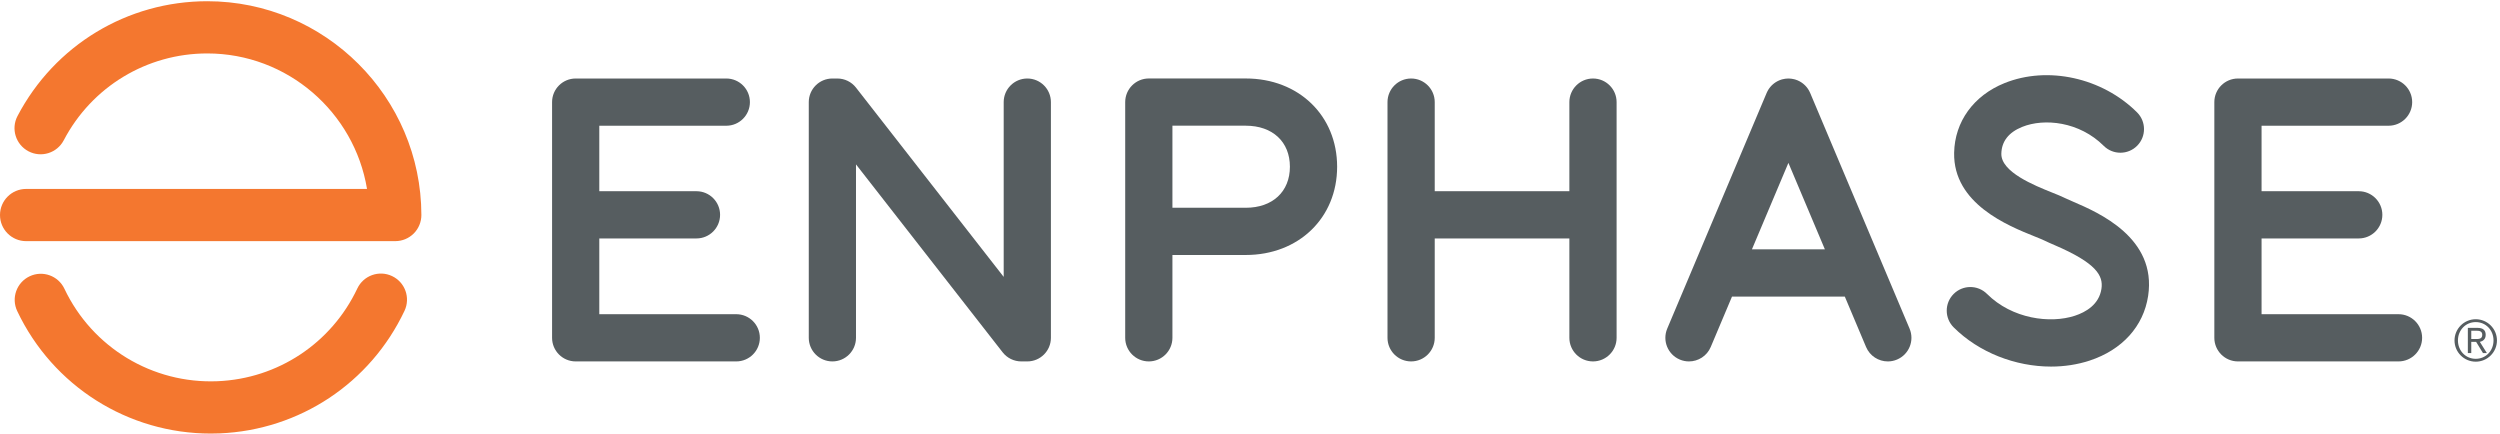
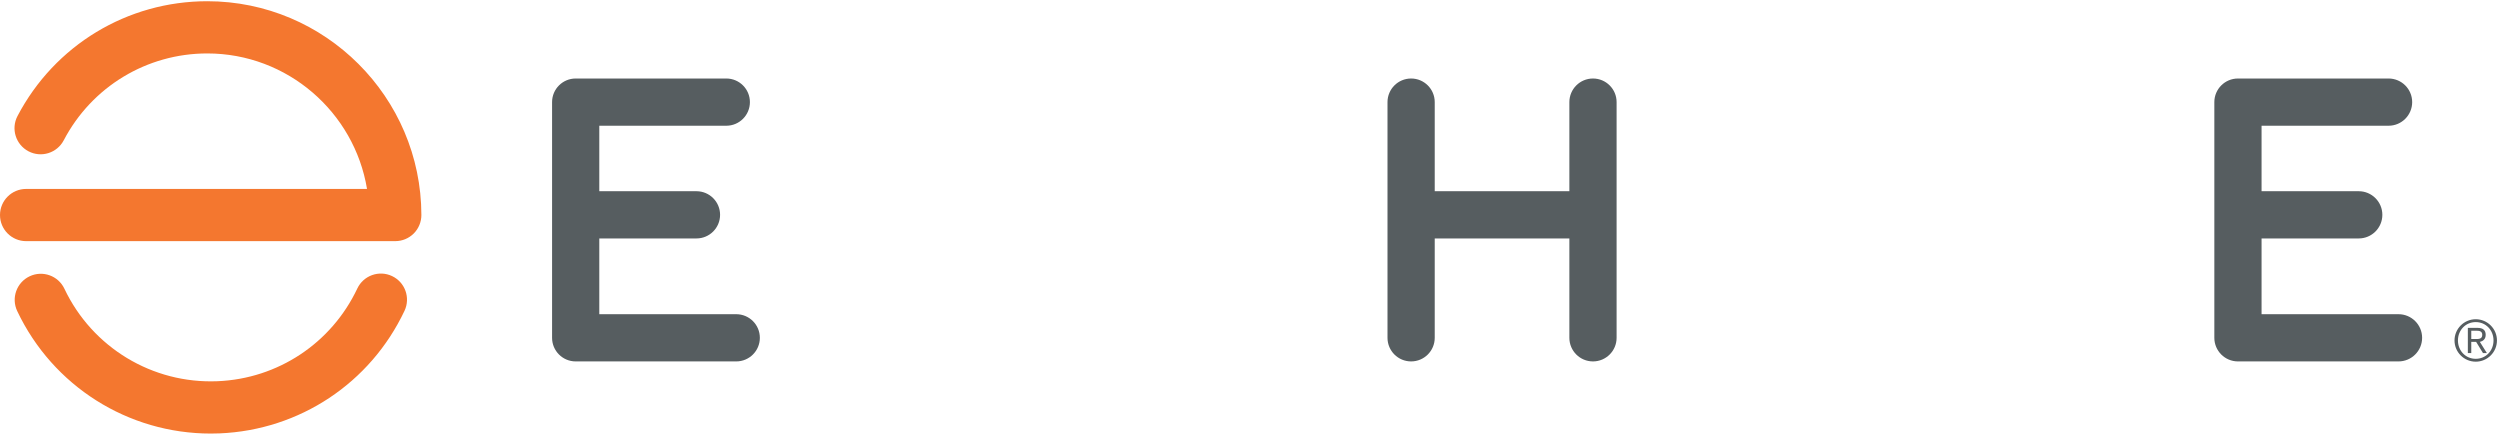
<svg xmlns="http://www.w3.org/2000/svg" width="100%" height="100%" viewBox="0 0 2571 446" version="1.1" xml:space="preserve" style="fill-rule:evenodd;clip-rule:evenodd;stroke-linejoin:round;stroke-miterlimit:2;">
  <g transform="matrix(4.167,0,0,4.167,0,0)">
    <path d="M52.008,107C31.618,107 13.038,95.316 4.248,76.768C2.724,73.553 4.095,69.713 7.311,68.189C10.524,66.665 14.366,68.036 15.891,71.252C22.777,85.782 37.615,94.744 53.676,94.083C68.583,93.467 81.804,84.701 88.181,71.206C89.702,67.989 93.541,66.613 96.757,68.134C99.974,69.653 101.35,73.493 99.83,76.71C91.399,94.552 73.918,106.14 54.208,106.955C53.472,106.986 52.739,107 52.008,107Z" style="fill:rgb(244,119,47);" />
    <path d="M97.554,59.512L6.441,59.512C2.884,59.512 0,56.629 0,53.071C0,49.512 2.884,46.629 6.441,46.629L90.579,46.629C87.451,27.688 70.947,13.188 51.146,13.188C36.229,13.188 22.658,21.402 15.729,34.625C14.078,37.776 10.186,38.993 7.033,37.34C3.882,35.689 2.666,31.796 4.317,28.644C13.477,11.164 31.421,0.304 51.146,0.304C80.235,0.304 103.944,23.97 103.996,53.059C103.999,54.769 103.322,56.411 102.113,57.622C100.905,58.832 99.264,59.512 97.554,59.512Z" style="fill:rgb(244,119,47);" />
    <path d="M181.701,77.543L147.904,77.543L147.904,58.846L171.886,58.846C175.104,58.846 177.714,56.237 177.714,53.019C177.714,49.801 175.104,47.192 171.886,47.192L147.904,47.192L147.904,31.03L179.248,31.03C182.466,31.03 185.075,28.421 185.075,25.202C185.075,21.984 182.466,19.375 179.248,19.375L142.077,19.375C138.858,19.375 136.25,21.984 136.25,25.202L136.25,83.37C136.25,86.589 138.858,89.197 142.077,89.197L181.701,89.197C184.919,89.197 187.529,86.589 187.529,83.37C187.529,80.151 184.919,77.543 181.701,77.543Z" style="fill:rgb(86,93,96);" />
    <path d="M591.941,77.543L558.146,77.543L558.146,58.846L582.127,58.846C585.346,58.846 587.955,56.237 587.955,53.019C587.955,49.801 585.346,47.192 582.127,47.192L558.146,47.192L558.146,31.03L589.488,31.03C592.707,31.03 595.316,28.421 595.316,25.202C595.316,21.984 592.707,19.375 589.488,19.375L552.318,19.375C549.1,19.375 546.49,21.984 546.49,25.202L546.49,83.37C546.49,86.589 549.1,89.197 552.318,89.197L591.941,89.197C595.16,89.197 597.77,86.589 597.77,83.37C597.77,80.151 595.16,77.543 591.941,77.543Z" style="fill:rgb(86,93,96);" />
-     <path d="M471.277,81.105L464.539,65.131C464.529,65.109 464.521,65.089 464.512,65.068L446.742,22.938C446.715,22.875 446.682,22.818 446.652,22.757C446.605,22.654 446.561,22.552 446.506,22.452C446.463,22.371 446.416,22.294 446.367,22.216C446.318,22.131 446.27,22.046 446.213,21.964C446.16,21.883 446.1,21.805 446.043,21.727C445.988,21.653 445.934,21.579 445.875,21.507C445.813,21.431 445.748,21.36 445.682,21.289C445.619,21.219 445.557,21.15 445.49,21.083C445.424,21.017 445.355,20.955 445.285,20.892C445.215,20.827 445.143,20.761 445.066,20.699C444.996,20.641 444.922,20.588 444.848,20.532C444.77,20.474 444.691,20.415 444.609,20.36C444.527,20.306 444.445,20.258 444.361,20.208C444.283,20.16 444.203,20.111 444.121,20.067C444.023,20.015 443.924,19.97 443.826,19.925C443.762,19.895 443.701,19.861 443.637,19.833C443.625,19.828 443.611,19.825 443.6,19.82C443.496,19.777 443.389,19.742 443.283,19.705C443.205,19.678 443.129,19.647 443.051,19.624C442.967,19.598 442.881,19.58 442.795,19.558C442.387,19.455 441.979,19.398 441.57,19.384C441.504,19.381 441.438,19.374 441.371,19.374C441.33,19.374 441.289,19.379 441.25,19.38C440.805,19.389 440.359,19.452 439.918,19.566C439.842,19.586 439.768,19.601 439.695,19.623C439.607,19.649 439.523,19.683 439.438,19.714C439.34,19.747 439.242,19.779 439.148,19.819C439.135,19.824 439.119,19.828 439.107,19.833C439.035,19.864 438.969,19.901 438.898,19.934C438.807,19.977 438.717,20.018 438.627,20.065C438.537,20.113 438.453,20.165 438.367,20.217C438.289,20.263 438.213,20.307 438.139,20.357C438.051,20.415 437.969,20.478 437.885,20.539C437.816,20.592 437.746,20.642 437.68,20.697C437.602,20.761 437.525,20.83 437.449,20.899C437.385,20.959 437.318,21.018 437.254,21.08C437.186,21.15 437.121,21.222 437.055,21.295C436.992,21.364 436.93,21.432 436.871,21.505C436.811,21.579 436.752,21.656 436.697,21.733C436.641,21.809 436.584,21.884 436.529,21.963C436.475,22.047 436.424,22.133 436.373,22.219C436.326,22.296 436.279,22.372 436.238,22.451C436.184,22.552 436.137,22.655 436.088,22.758C436.061,22.818 436.029,22.876 436.002,22.938L418.232,65.064C418.221,65.088 418.213,65.11 418.203,65.135L411.465,81.105C410.215,84.071 411.604,87.488 414.57,88.739C415.309,89.051 416.076,89.199 416.832,89.199C419.105,89.199 421.266,87.861 422.203,85.635L427.453,73.194L455.291,73.194L460.539,85.635C461.477,87.861 463.637,89.199 465.91,89.199C466.666,89.199 467.434,89.051 468.172,88.739C471.139,87.488 472.529,84.071 471.277,81.105ZM432.369,61.539L441.371,40.197L450.375,61.539L432.369,61.539Z" style="fill:rgb(86,93,96);" />
-     <path d="M253.535,89.197L252.048,89.197C250.252,89.197 248.558,88.37 247.453,86.956L211.256,40.571L211.256,83.37C211.256,86.589 208.648,89.197 205.429,89.197C202.211,89.197 199.602,86.589 199.602,83.37L199.602,25.202C199.602,21.984 202.211,19.375 205.429,19.375L206.655,19.375C208.451,19.375 210.145,20.202 211.25,21.617L247.707,68.336L247.707,25.202C247.707,21.984 250.316,19.375 253.534,19.375C256.752,19.375 259.361,21.984 259.361,25.202L259.361,83.37C259.361,86.589 256.752,89.197 253.535,89.197Z" style="fill:rgb(86,93,96);" />
    <path d="M393.143,19.375C389.926,19.375 387.314,21.984 387.314,25.202L387.314,47.192L354.086,47.192L354.086,25.202C354.086,21.984 351.477,19.375 348.258,19.375C345.039,19.375 342.43,21.984 342.43,25.202L342.43,83.37C342.43,86.589 345.039,89.197 348.258,89.197C351.477,89.197 354.086,86.589 354.086,83.37L354.086,58.846L387.314,58.846L387.314,83.37C387.314,86.589 389.924,89.197 393.143,89.197C396.361,89.197 398.971,86.589 398.971,83.37L398.971,25.202C398.971,21.984 396.361,19.375 393.143,19.375Z" style="fill:rgb(86,93,96);" />
-     <path d="M506.182,90.471C497.404,90.472 488.387,86.999 482.16,80.793C479.881,78.52 479.875,74.832 482.146,72.552C484.418,70.272 488.109,70.266 490.387,72.538C496.59,78.718 505.998,79.922 512.086,77.918C514.744,77.042 518.034,75.181 518.627,71.288C519.127,68.006 517.349,64.914 507.049,60.488C506.09,60.076 505.262,59.719 504.551,59.364C504.074,59.125 503.127,58.745 502.123,58.342C495.602,55.724 482.029,50.277 482.273,37.712C482.422,30.025 487.07,23.594 494.707,20.511C505.375,16.202 518.826,19.174 527.42,27.737C529.699,30.009 529.707,33.698 527.434,35.978C525.162,38.259 521.471,38.263 519.19,35.992C513.19,30.011 504.525,29.114 499.07,31.317C495.715,32.672 493.984,34.9 493.924,37.938C493.836,42.458 502.051,45.755 506.465,47.526C507.752,48.042 508.863,48.489 509.771,48.944C510.178,49.146 510.893,49.454 511.65,49.78C517.84,52.44 532.336,58.669 530.15,73.04C529.01,80.533 523.755,86.345 515.729,88.987C512.685,89.99 509.449,90.471 506.182,90.471Z" style="fill:rgb(86,93,96);" />
-     <path d="M283.523,89.197C280.305,89.197 277.695,86.589 277.695,83.37L277.695,25.202C277.695,21.984 280.305,19.367 283.523,19.367L307.445,19.367C320.512,19.367 329.998,28.527 329.998,41.149C329.998,53.77 320.512,62.93 307.445,62.93L289.35,62.93L289.35,83.37C289.35,86.589 286.741,89.197 283.523,89.197ZM289.35,51.276L307.445,51.276C314.066,51.276 318.344,47.301 318.344,41.149C318.344,34.997 314.066,31.021 307.445,31.021L289.35,31.021L289.35,51.276Z" style="fill:rgb(86,93,96);" />
    <path d="M616.24,84.022C616.24,86.903 613.895,89.261 611.002,89.261C608.107,89.261 605.764,86.903 605.764,84.022C605.764,81.143 608.107,78.785 611.002,78.785C613.895,78.785 616.24,81.143 616.24,84.022ZM615.391,84.022C615.391,81.496 613.514,79.491 611.002,79.491C608.49,79.491 606.611,81.496 606.611,84.022C606.611,86.55 608.49,88.554 611.002,88.554C613.514,88.554 615.391,86.55 615.391,84.022ZM609.9,87.142L609.055,87.142L609.055,80.917L611.439,80.917C612.838,80.917 613.459,81.524 613.459,82.639C613.459,83.74 612.738,84.22 612.018,84.376L613.754,87.142L612.795,87.142L611.102,84.376L609.9,84.376L609.9,87.142ZM610.875,83.67C611.693,83.67 612.611,83.712 612.611,82.626C612.611,81.75 611.906,81.623 611.256,81.623L609.9,81.623L609.9,83.67L610.875,83.67Z" style="fill:rgb(86,93,96);" />
  </g>
</svg>